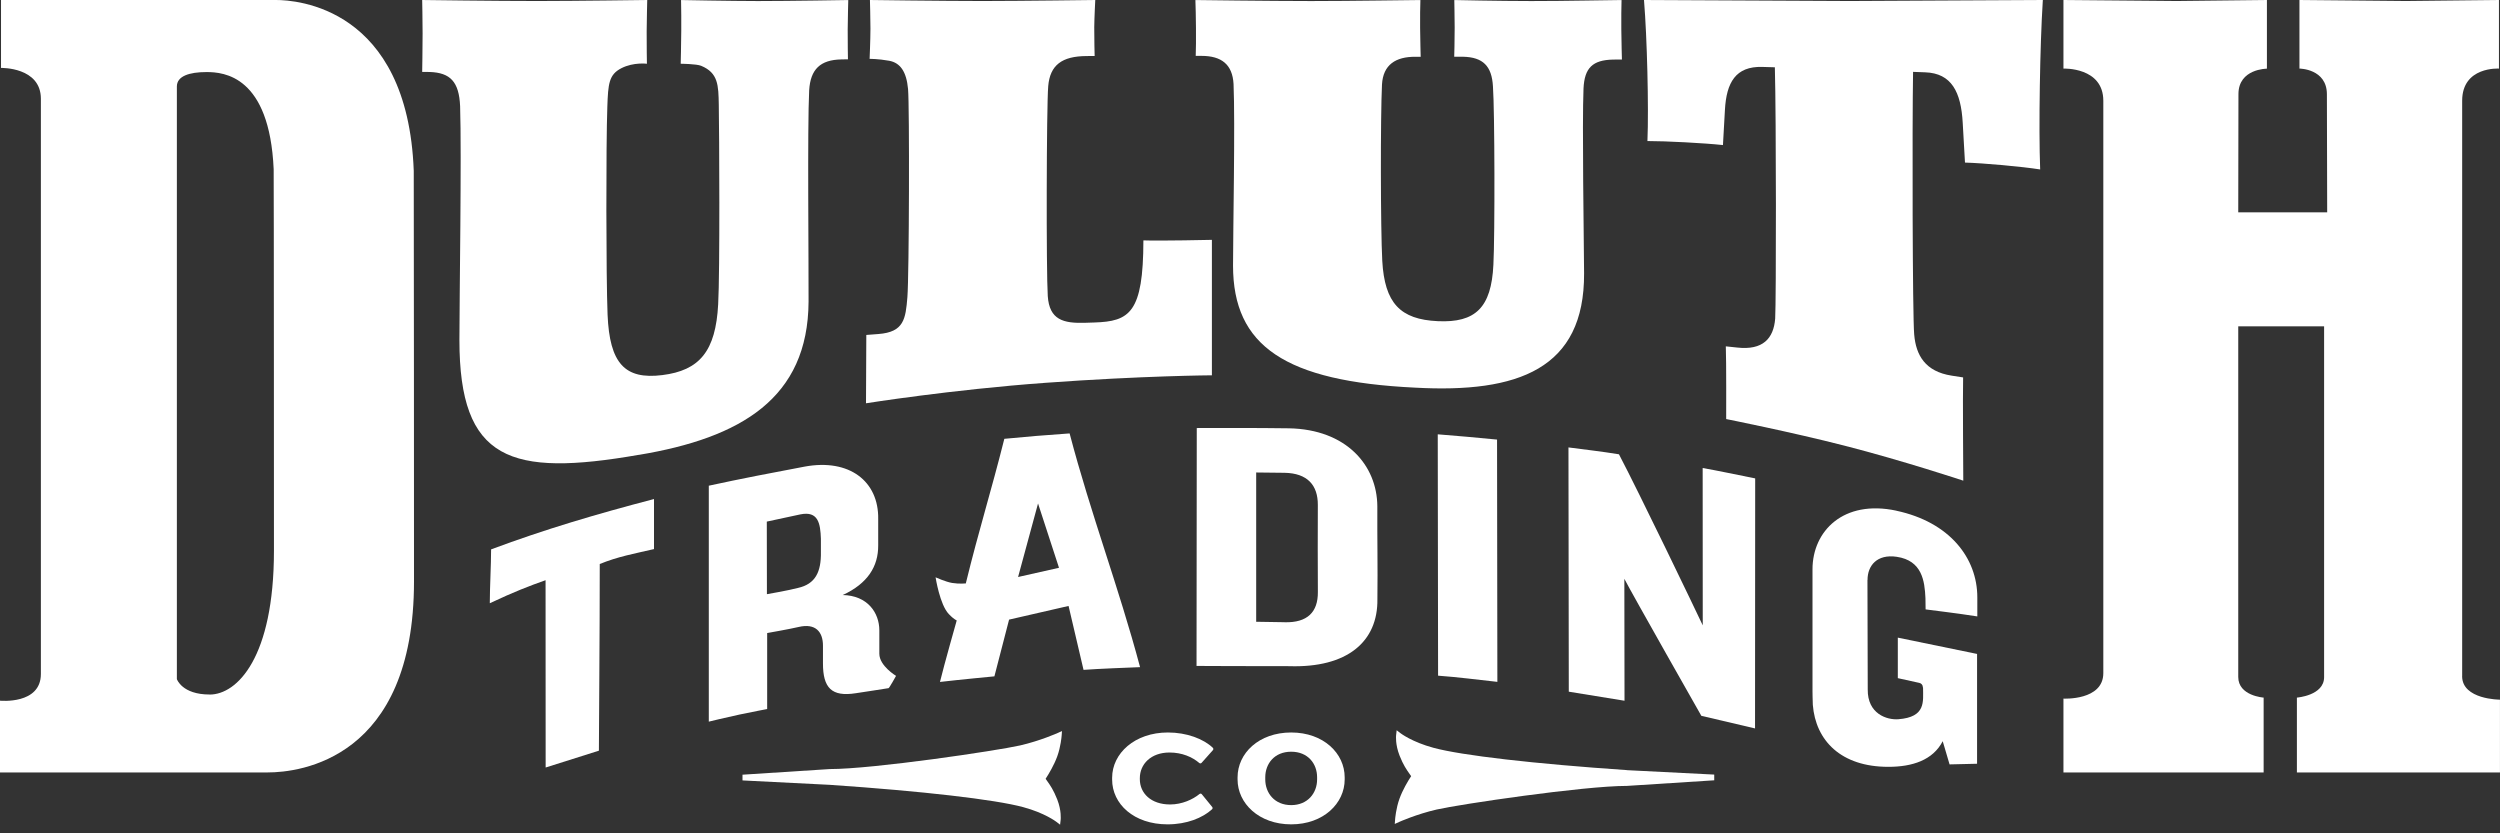
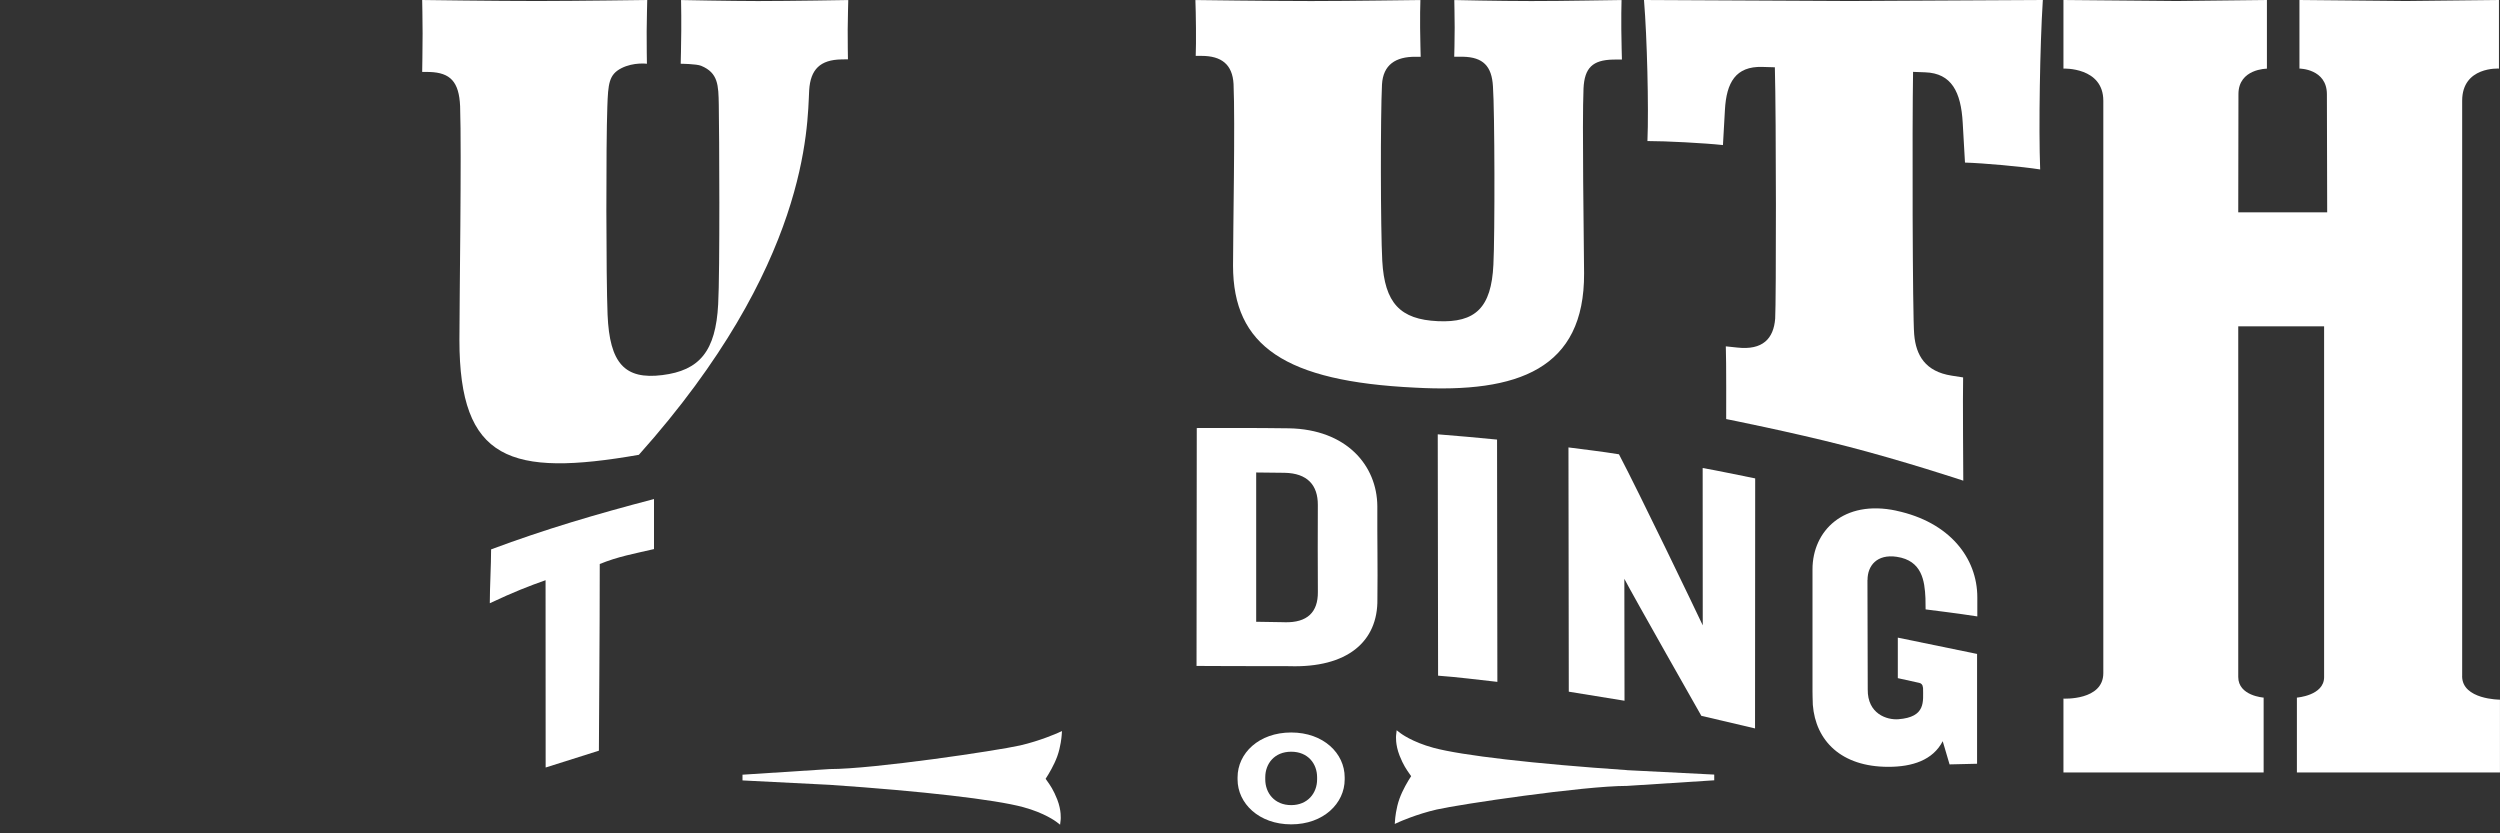
<svg xmlns="http://www.w3.org/2000/svg" width="150" height="50" viewBox="0 0 150 50" fill="none">
  <rect x="0" y="0" width="150" height="50" fill="#333333" stroke="none" />
  <g clip-path="url(#clip0_3698_3613)">
-     <path d="M70.076 43.949C68.083 43.949 66.728 45.205 66.728 46.667V46.774C66.728 48.237 68.03 49.461 70.052 49.461C71.205 49.461 72.154 49.076 72.724 48.556C72.763 48.519 72.765 48.458 72.731 48.417L72.108 47.653C72.074 47.609 72.013 47.604 71.969 47.641C71.568 47.969 70.921 48.268 70.205 48.268C69.059 48.268 68.39 47.592 68.39 46.752V46.692C68.39 45.845 69.059 45.151 70.169 45.151C70.925 45.151 71.536 45.419 71.957 45.779C71.999 45.816 72.059 45.811 72.096 45.769L72.775 45.008C72.811 44.969 72.809 44.906 72.77 44.867C72.208 44.331 71.205 43.949 70.074 43.949H70.076Z" fill="white" />
    <path d="M77.471 43.949C75.532 43.949 74.254 45.195 74.254 46.643V46.767C74.254 48.198 75.532 49.461 77.471 49.461C79.41 49.461 80.681 48.198 80.681 46.767V46.643C80.681 45.195 79.403 43.949 77.471 43.949ZM79.026 46.767C79.026 47.582 78.464 48.307 77.471 48.307C76.478 48.307 75.916 47.585 75.916 46.767V46.636C75.916 45.828 76.461 45.103 77.471 45.103C78.481 45.103 79.026 45.825 79.026 46.636V46.767Z" fill="white" />
    <path d="M61.197 44.728C59.844 45.037 52.41 46.144 49.787 46.144L44.55 46.482V46.825L49.787 47.09C55.357 47.47 59.695 47.969 61.394 48.429C62.684 48.777 63.358 49.293 63.365 49.297L63.606 49.482L63.64 49.181C63.642 49.159 63.698 48.638 63.433 47.964C63.207 47.392 63.017 47.122 62.812 46.835C62.788 46.801 62.764 46.764 62.737 46.728C62.937 46.421 63.243 45.908 63.435 45.382C63.647 44.798 63.696 44.178 63.698 44.151L63.72 43.861L63.457 43.981C63.457 43.981 62.413 44.45 61.199 44.728H61.197Z" fill="white" />
    <path d="M97.619 46.207C92.049 45.828 87.711 45.329 86.012 44.869C84.722 44.521 84.049 44.005 84.041 44L83.8 43.815L83.766 44.117C83.764 44.139 83.708 44.66 83.973 45.334C84.199 45.906 84.392 46.176 84.594 46.463C84.618 46.497 84.642 46.533 84.669 46.57C84.467 46.877 84.163 47.39 83.971 47.916C83.759 48.5 83.71 49.12 83.708 49.147L83.686 49.437L83.949 49.317C83.949 49.317 84.993 48.848 86.207 48.57C87.56 48.261 94.996 47.154 97.617 47.154L102.854 46.818V46.475L97.617 46.21L97.619 46.207Z" fill="white" />
-     <path d="M46.032 37.982C46.032 37.982 47.392 37.744 47.925 37.617C48.935 37.381 49.378 37.914 49.378 38.737C49.378 39.596 49.378 38.948 49.378 39.807C49.378 41.272 49.894 41.822 51.349 41.593C52.055 41.482 52.695 41.392 53.315 41.289C53.359 41.282 53.763 40.552 53.763 40.552C53.763 40.552 52.76 39.953 52.76 39.223C52.76 38.379 52.76 38.669 52.76 37.824C52.76 36.758 52.045 35.729 50.563 35.702C52.059 35.014 52.704 33.984 52.692 32.714C52.692 32.191 52.692 31.668 52.692 31.145C52.731 28.879 50.964 27.499 48.273 27.998C46.302 28.368 44.433 28.728 42.528 29.142C42.528 34.386 42.528 43.299 42.528 43.299C42.528 43.299 43.608 43.034 44.372 42.873C45.136 42.713 46.03 42.542 46.03 42.542V37.985L46.032 37.982ZM46.008 31.296C46.008 31.296 47.426 30.986 48.027 30.862C49.096 30.648 49.222 31.405 49.254 32.327C49.254 32.59 49.254 32.85 49.254 33.116C49.276 34.323 48.918 35.045 47.877 35.276C47.336 35.422 46.015 35.651 46.015 35.651L46.008 31.296Z" fill="white" />
    <path d="M82.64 30.378C82.625 27.915 80.776 25.762 77.34 25.699C75.651 25.667 71.806 25.682 71.806 25.682L71.792 39.956C71.792 39.956 75.59 39.975 77.347 39.97C80.832 40.085 82.681 38.501 82.644 35.948C82.669 33.926 82.63 32.398 82.64 30.378ZM77.072 37.333C76.556 37.32 75.371 37.306 75.371 37.306C75.371 37.306 75.371 31.461 75.371 28.349C75.938 28.353 76.505 28.356 77.07 28.368C78.449 28.392 79.075 29.113 79.07 30.295C79.062 32.203 79.062 33.617 79.072 35.527C79.08 36.715 78.457 37.371 77.072 37.335V37.333Z" fill="white" />
    <path d="M86.282 40.54C87.455 40.625 88.701 40.786 89.842 40.912C89.835 35.861 89.83 31.434 89.823 26.375C88.601 26.249 87.448 26.159 86.265 26.059C86.273 31.052 86.277 35.549 86.285 40.538L86.282 40.54Z" fill="white" />
    <path d="M102.165 37.522C101.707 36.547 98.357 29.58 97.138 27.258C96.038 27.078 95.123 26.981 94.108 26.845C94.115 31.974 94.127 41.501 94.127 41.501L97.471 42.044C97.471 42.044 97.464 37.663 97.461 34.729C97.945 35.67 102.08 42.949 102.08 42.949L105.302 43.706C105.302 43.706 105.311 34.086 105.311 28.704C103.958 28.434 103.143 28.256 102.16 28.081C102.16 31.128 102.162 34.483 102.165 37.525V37.522Z" fill="white" />
    <path d="M29.466 32.962C29.466 33.892 29.388 35.267 29.388 36.194C30.858 35.503 31.731 35.167 32.734 34.812C32.734 39.111 32.739 44.798 32.739 46.051L35.934 45.041C35.934 43.779 35.987 38.024 35.985 33.841C37.077 33.393 38.041 33.225 39.24 32.945C39.24 32.006 39.24 30.882 39.24 29.942C35.766 30.852 32.719 31.75 29.468 32.962H29.466Z" fill="white" />
    <path d="M113.782 30.641C110.599 29.962 108.752 31.868 108.75 34.153V41.479C108.75 41.479 108.759 42.156 108.769 42.29C108.939 44.436 110.46 46.01 113.298 46.01C114.736 46.01 115.969 45.616 116.563 44.472L116.974 45.864L118.624 45.825V39.236L113.869 38.258V40.689L115.157 40.973C115.281 40.995 115.371 41.105 115.371 41.231L115.383 41.268C115.383 42.09 115.568 43.025 113.901 43.154C113.227 43.207 112.044 42.84 112.064 41.365L112.047 34.809L112.052 34.792C112.052 33.938 112.621 33.233 113.804 33.408C115.325 33.634 115.48 34.853 115.527 35.892C115.527 36.077 115.536 36.564 115.536 36.564C115.536 36.564 117.661 36.827 118.639 36.985V35.844C118.639 33.476 116.974 31.325 113.782 30.644V30.641Z" fill="white" />
-     <path d="M38.328 27.293C44.458 26.273 48.482 23.896 48.514 18.097C48.526 15.887 48.438 7.612 48.55 5.426C48.623 4.154 49.222 3.589 50.48 3.565C50.611 3.562 50.877 3.558 50.877 3.558C50.877 3.558 50.857 2.455 50.862 1.774C50.867 1.097 50.896 0.002 50.896 0.002C50.896 0.002 47.424 0.063 45.472 0.063C43.905 0.063 40.861 0.002 40.861 0.002C40.861 0.002 40.864 0.1 40.866 0.161C40.876 0.601 40.88 1.224 40.876 1.849C40.873 2.594 40.842 3.825 40.842 3.825C40.842 3.825 41.791 3.833 42.066 3.947C43.1 4.373 43.105 5.125 43.127 6.278C43.156 7.877 43.2 16.335 43.09 18.26C42.942 21.068 41.978 22.229 39.734 22.506C37.491 22.786 36.574 21.81 36.454 18.873C36.364 16.6 36.357 8.721 36.44 6.409C36.488 5.022 36.532 4.473 37.291 4.088C38.016 3.721 38.815 3.825 38.815 3.825C38.815 3.825 38.795 2.621 38.8 1.879C38.805 1.161 38.834 0 38.834 0C38.834 0 34.756 0.058 32.276 0.061C29.797 0.063 25.331 0 25.331 0C25.331 0 25.356 1.236 25.356 2.01C25.356 2.886 25.331 4.314 25.331 4.314C25.331 4.314 25.584 4.314 25.791 4.319C27.008 4.365 27.543 4.891 27.607 6.373C27.701 9.247 27.565 17.905 27.565 20.401C27.565 27.643 30.624 28.631 38.328 27.29V27.293Z" fill="white" />
-     <path d="M72.714 22.518V14.391C72.714 14.391 69.599 14.461 68.604 14.423C68.597 18.781 67.774 19.284 65.65 19.35C65.472 19.355 65.295 19.36 65.119 19.367C63.791 19.411 62.961 19.187 62.866 17.761C62.771 16.338 62.788 6.446 62.893 5.173C62.998 3.898 63.727 3.373 65.183 3.363C65.348 3.363 65.679 3.358 65.679 3.358C65.679 3.358 65.65 2.278 65.655 1.635C65.66 1.093 65.716 0 65.716 0C65.716 0 61.421 0.058 58.975 0.061C56.527 0.061 52.196 0 52.196 0C52.196 0 52.23 1.251 52.227 1.718C52.225 2.421 52.176 3.533 52.176 3.533C52.176 3.533 52.675 3.524 53.347 3.645C54.018 3.767 54.388 4.3 54.483 5.341C54.576 6.383 54.549 16.506 54.444 17.824C54.337 19.143 54.235 19.924 52.709 20.041C52.466 20.061 51.979 20.097 51.979 20.097L51.96 24.197C51.96 24.197 57.07 23.38 62.739 22.968C68.587 22.543 72.714 22.518 72.714 22.518Z" fill="white" />
+     <path d="M38.328 27.293C48.526 15.887 48.438 7.612 48.55 5.426C48.623 4.154 49.222 3.589 50.48 3.565C50.611 3.562 50.877 3.558 50.877 3.558C50.877 3.558 50.857 2.455 50.862 1.774C50.867 1.097 50.896 0.002 50.896 0.002C50.896 0.002 47.424 0.063 45.472 0.063C43.905 0.063 40.861 0.002 40.861 0.002C40.861 0.002 40.864 0.1 40.866 0.161C40.876 0.601 40.88 1.224 40.876 1.849C40.873 2.594 40.842 3.825 40.842 3.825C40.842 3.825 41.791 3.833 42.066 3.947C43.1 4.373 43.105 5.125 43.127 6.278C43.156 7.877 43.2 16.335 43.09 18.26C42.942 21.068 41.978 22.229 39.734 22.506C37.491 22.786 36.574 21.81 36.454 18.873C36.364 16.6 36.357 8.721 36.44 6.409C36.488 5.022 36.532 4.473 37.291 4.088C38.016 3.721 38.815 3.825 38.815 3.825C38.815 3.825 38.795 2.621 38.8 1.879C38.805 1.161 38.834 0 38.834 0C38.834 0 34.756 0.058 32.276 0.061C29.797 0.063 25.331 0 25.331 0C25.331 0 25.356 1.236 25.356 2.01C25.356 2.886 25.331 4.314 25.331 4.314C25.331 4.314 25.584 4.314 25.791 4.319C27.008 4.365 27.543 4.891 27.607 6.373C27.701 9.247 27.565 17.905 27.565 20.401C27.565 27.643 30.624 28.631 38.328 27.29V27.293Z" fill="white" />
    <path d="M71.75 3.353C71.872 3.353 71.972 3.353 72.093 3.353C73.286 3.353 73.948 3.864 74.013 5.04C74.113 7.315 73.982 13.967 73.982 15.936C73.982 20.766 77.111 22.883 84.893 23.258C91.076 23.601 95.076 22.144 95.045 16.396C95.033 14.233 94.923 7.439 95.011 5.307C95.069 4.066 95.563 3.604 96.773 3.575C96.904 3.577 97.315 3.57 97.315 3.57C97.315 3.57 97.284 2.45 97.279 1.762C97.274 1.09 97.279 0.421 97.293 0.002C96.765 0.002 93.823 0.066 91.872 0.063C89.92 0.063 87.258 0.002 87.258 0.002C87.258 0.002 87.278 1.034 87.28 1.645C87.285 2.329 87.253 3.404 87.253 3.404C87.253 3.404 87.613 3.399 87.781 3.404C88.983 3.431 89.507 3.964 89.577 5.181C89.684 6.66 89.696 14.118 89.604 15.88C89.482 18.462 88.526 19.375 86.268 19.27C84.01 19.168 83.078 18.187 82.936 15.651C82.832 13.685 82.825 7.037 82.919 5.074C82.983 3.886 83.742 3.395 84.934 3.407H85.241C85.241 3.407 85.212 2.336 85.207 1.684C85.204 1.044 85.207 0.404 85.224 0.002C84.696 0.002 81.15 0.063 78.668 0.063C76.189 0.063 71.724 0.002 71.724 0.002C71.755 0.796 71.777 2.562 71.743 3.356L71.75 3.353Z" fill="white" />
    <path d="M98.639 0C98.639 0 98.644 0.061 98.646 0.092C98.819 2.19 98.931 6.434 98.846 8.463C99.938 8.461 102.287 8.585 103.377 8.704C103.416 7.998 103.457 7.293 103.496 6.587C103.586 4.949 104.143 3.971 105.73 4.015C105.983 4.022 106.236 4.03 106.491 4.037C106.574 6.991 106.572 18.082 106.511 19.114C106.418 20.321 105.761 21.022 104.243 20.854C104.012 20.83 103.781 20.805 103.549 20.781C103.584 21.601 103.571 25.144 103.571 25.144C103.571 25.144 107.453 25.915 110.669 26.74C114.237 27.655 117.797 28.84 117.797 28.84C117.797 28.84 117.76 23.54 117.787 22.645C117.558 22.608 117.327 22.574 117.096 22.538C115.519 22.292 114.957 21.319 114.852 20.073C114.75 19.009 114.728 7.487 114.784 4.312C115.028 4.322 115.269 4.329 115.512 4.339C117.098 4.395 117.661 5.524 117.763 7.368C117.809 8.162 117.855 8.957 117.899 9.755C118.987 9.785 121.325 9.994 122.41 10.167C122.313 7.719 122.401 2.638 122.564 0.114C122.566 0.075 122.571 0 122.571 0L110.996 0.061L98.639 0Z" fill="white" />
-     <path d="M16.561 0H0.061V4.076C0.061 4.076 2.453 4.015 2.453 5.928V40.438C2.453 42.289 0 42.041 0 42.041V46.346H16.07C17.97 46.346 24.84 45.56 24.84 34.885C24.84 34.59 24.835 10.532 24.825 10.252C24.458 0.416 17.754 0 16.561 0ZM12.576 41.671C10.918 41.671 10.612 40.747 10.612 40.747V5.188C10.612 4.57 11.347 4.324 12.391 4.324C13.435 4.324 16.17 4.548 16.42 10.15C16.433 10.417 16.437 32.748 16.437 33.04C16.437 39.457 14.23 41.674 12.576 41.674V41.671Z" fill="white" />
    <path d="M147.73 40.569V6.044C147.73 3.976 149.937 4.115 149.937 4.115V0L144.357 0.061L137.967 0V4.115C137.967 4.115 139.614 4.122 139.614 5.658C139.614 6.271 139.631 12.741 139.631 12.741H134.295C134.295 12.741 134.307 6.996 134.307 5.645C134.307 4.12 136.015 4.12 136.015 4.12V0L130.609 0.061L123.807 0V4.115C123.807 4.115 126.199 4.017 126.199 6.047V40.387C126.199 42.044 123.807 41.917 123.807 41.917V46.346H135.818V41.856C135.818 41.856 134.295 41.754 134.295 40.62V19.579H139.446V40.63C139.446 41.735 137.814 41.856 137.814 41.856V46.346H149.998V41.98C149.998 41.98 147.727 41.98 147.727 40.569H147.73Z" fill="white" />
-     <path d="M64.175 26.005C62.832 26.095 61.455 26.212 60.26 26.329C59.455 29.536 58.754 31.719 57.948 35.006C57.948 35.006 57.552 35.045 57.128 34.977C56.744 34.914 56.135 34.639 56.135 34.639C56.135 34.639 56.388 36.284 56.929 36.844C57.106 37.029 57.252 37.15 57.403 37.228C57.403 37.228 56.639 39.917 56.398 40.917C57.554 40.781 59.664 40.581 59.664 40.581L60.545 37.177L64.114 36.357L65.012 40.192C65.876 40.126 67.716 40.056 68.404 40.029C67.115 35.191 65.46 30.889 64.178 26.01L64.175 26.005ZM61.085 34.62L62.282 30.208L63.54 34.067L61.085 34.62Z" fill="white" />
  </g>
  <defs>
    <clipPath id="clip0_3698_3613">
      <rect width="150" height="49.48" fill="white" />
    </clipPath>
  </defs>
</svg>